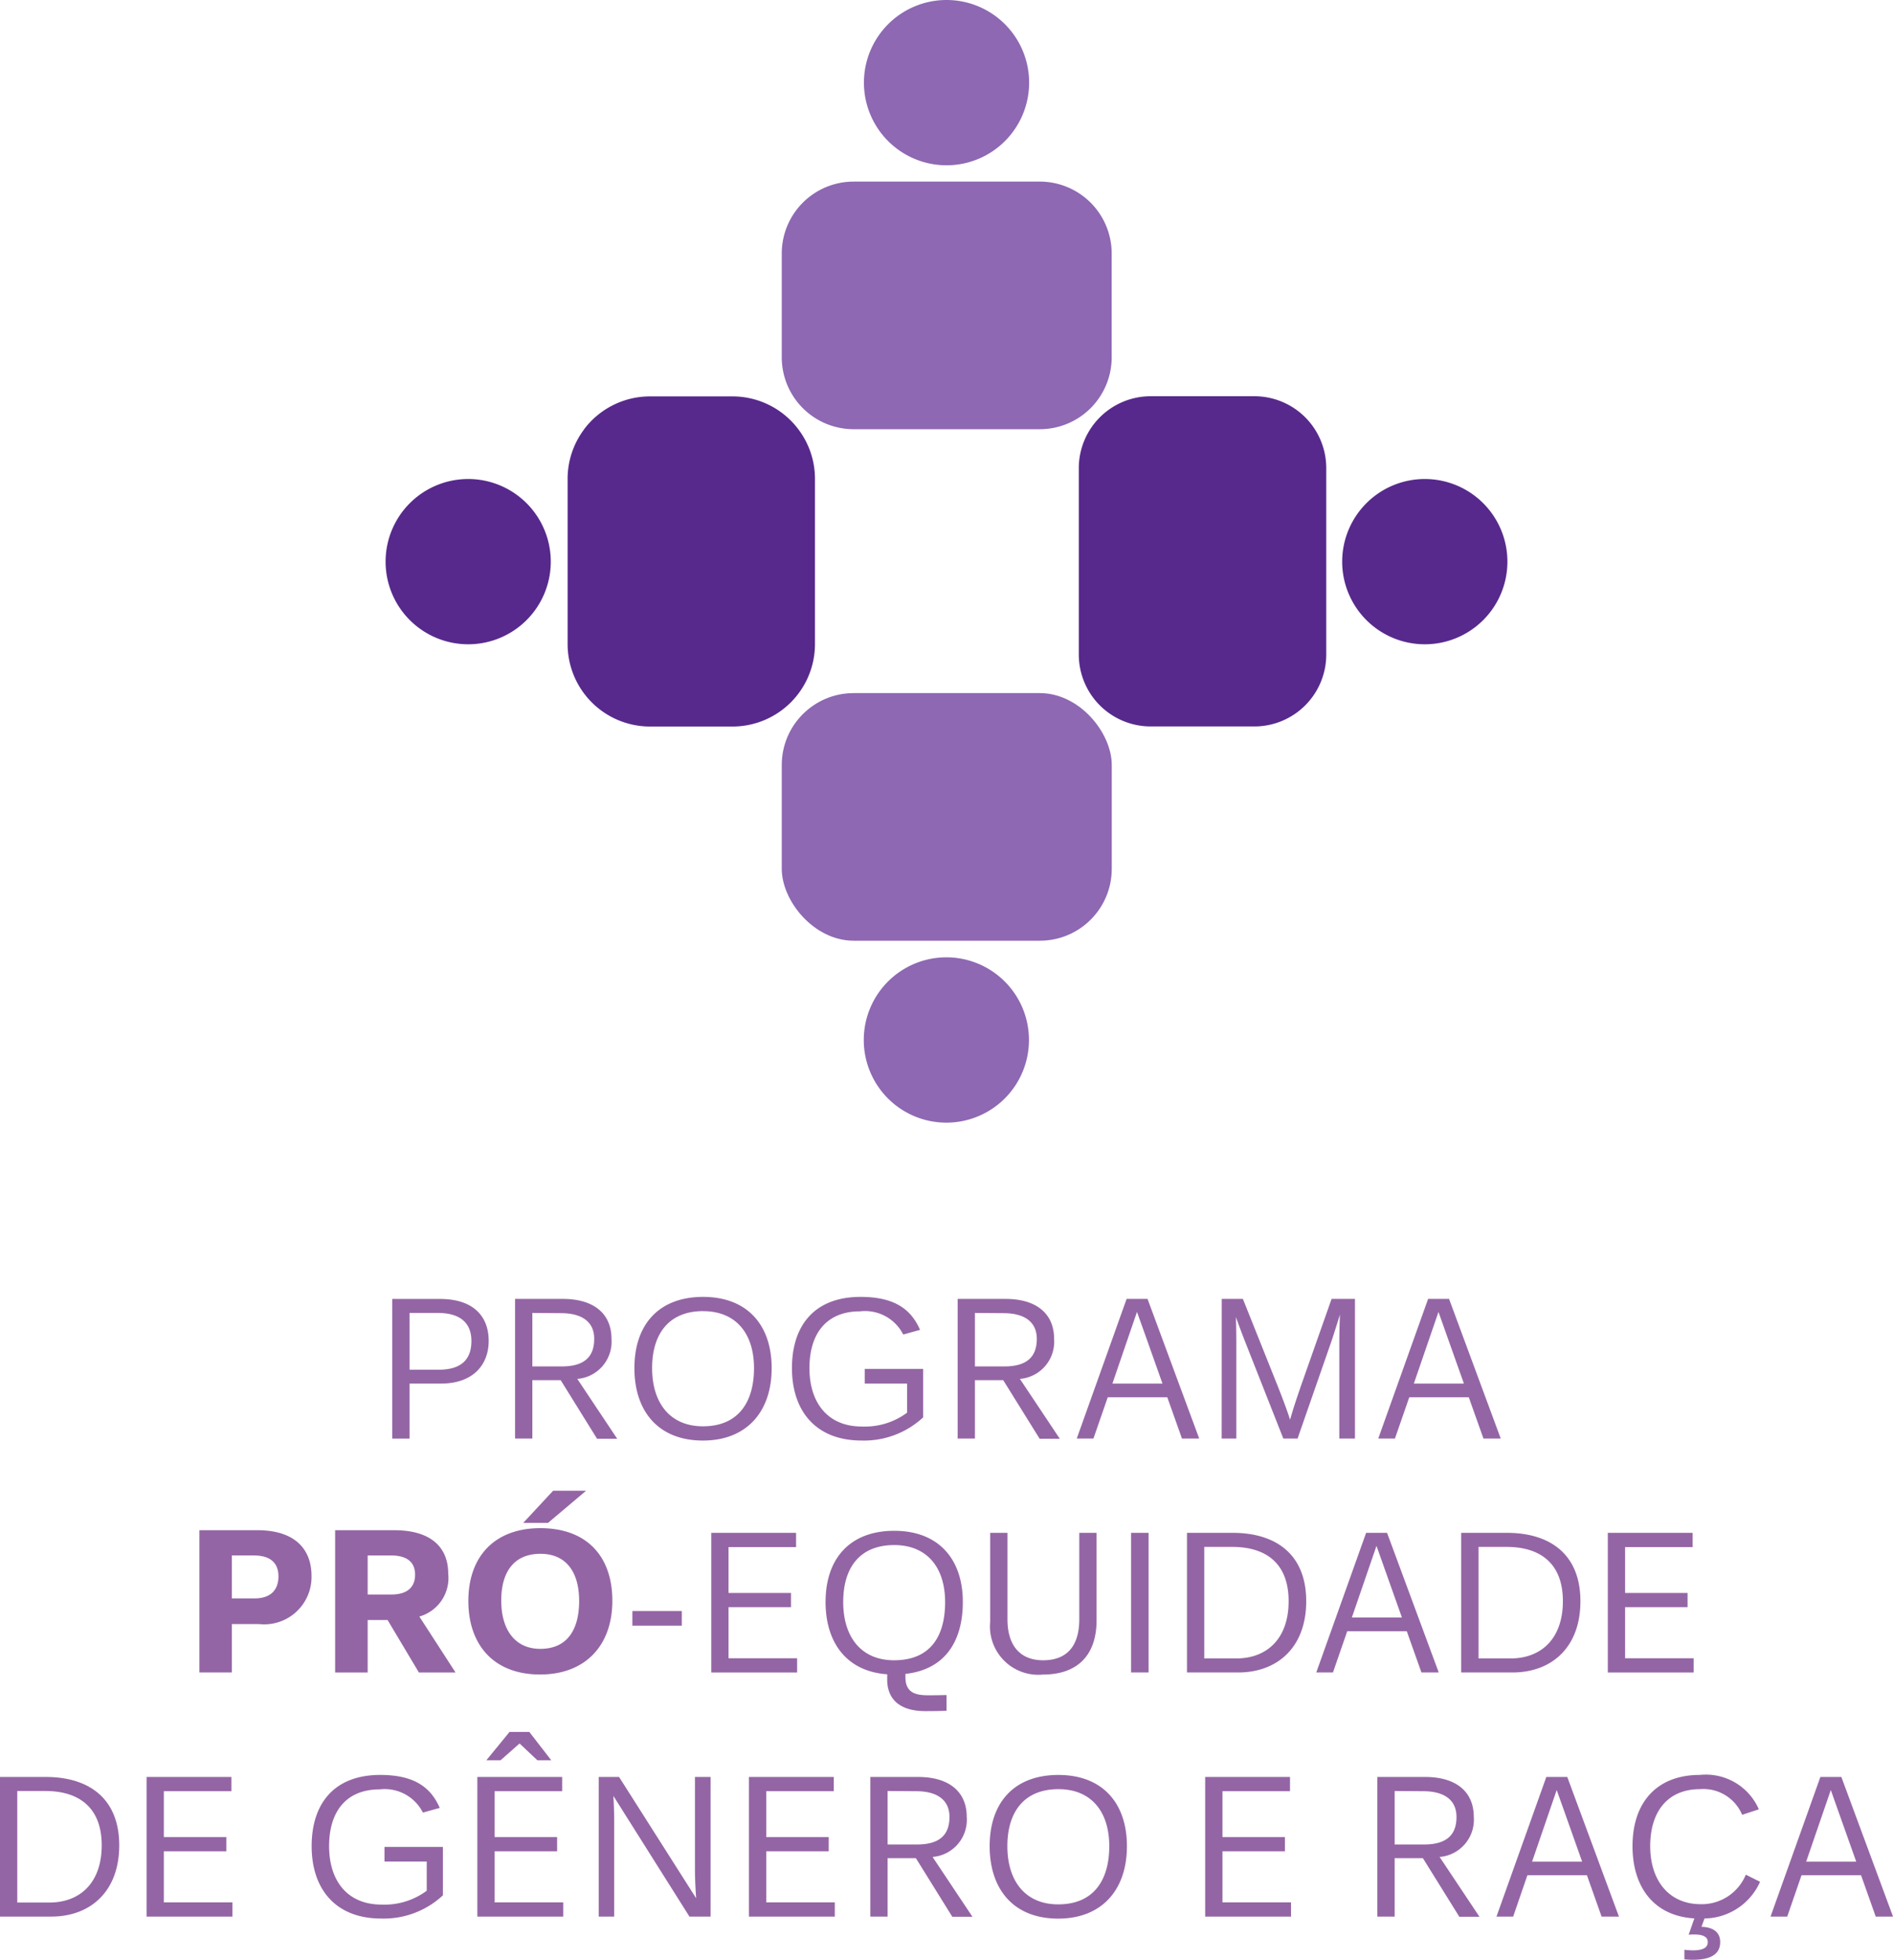
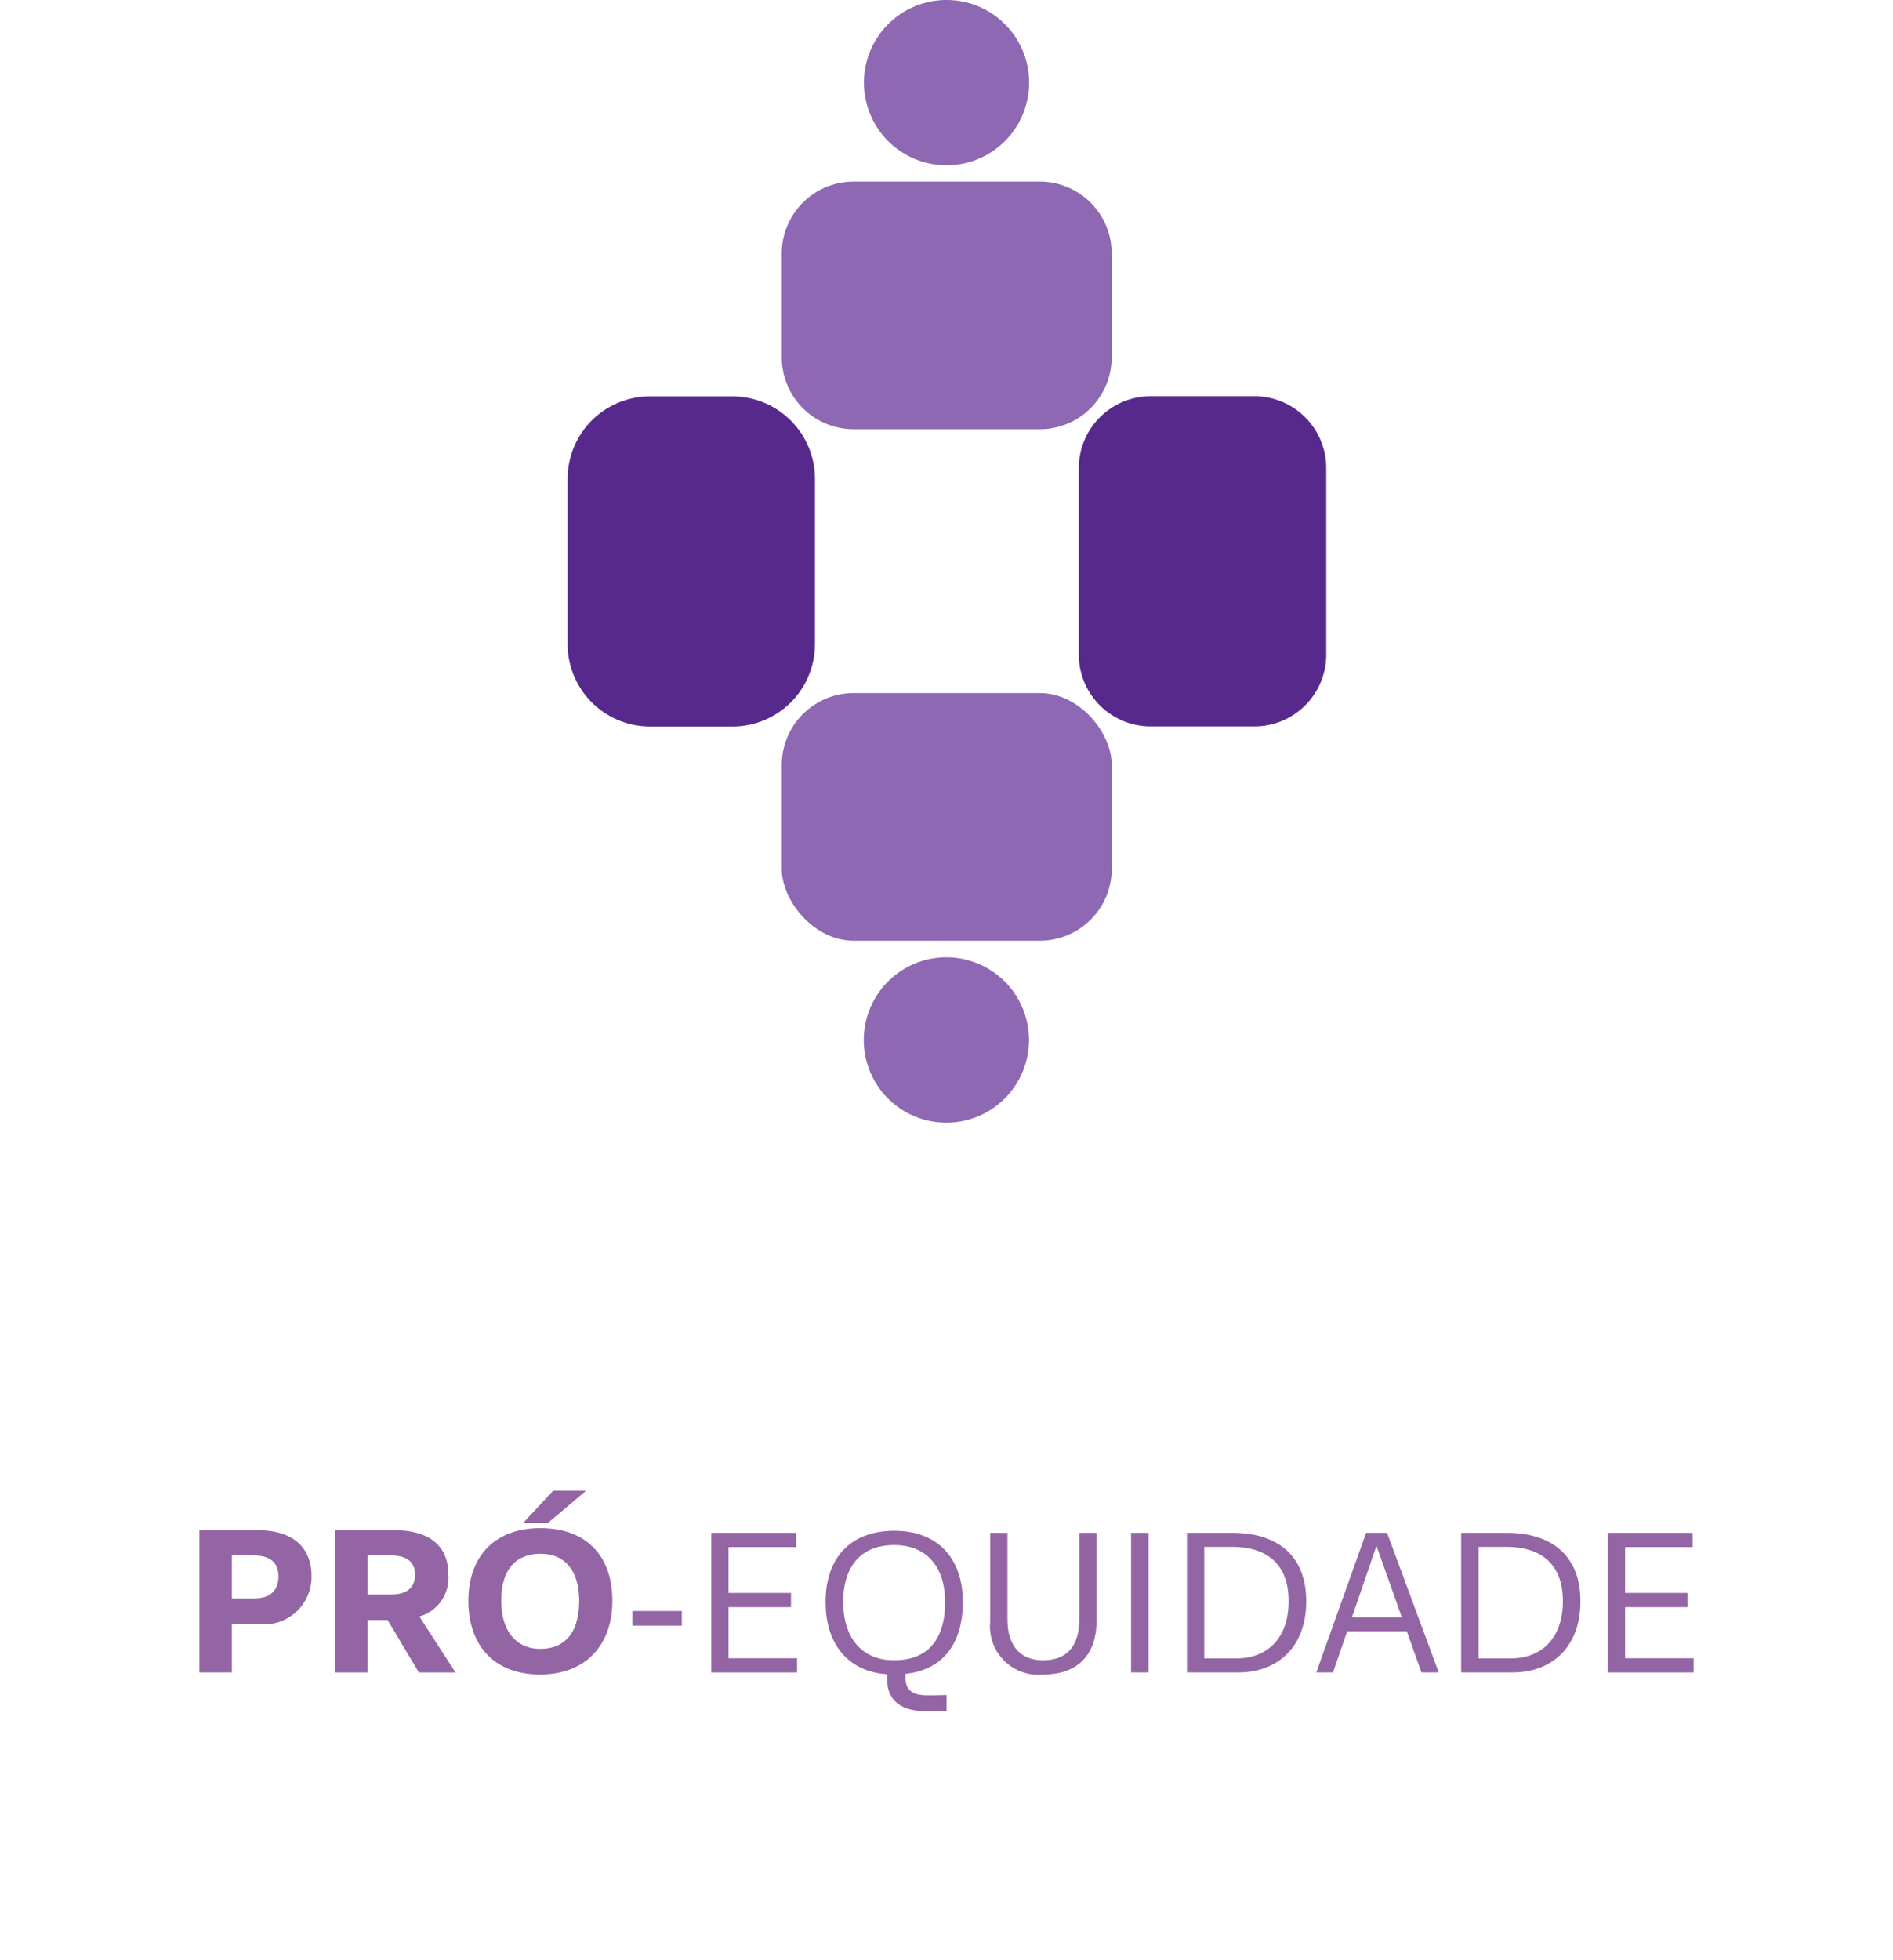
<svg xmlns="http://www.w3.org/2000/svg" viewBox="0 0 123.979 128.276">
  <defs>
    <style>.logo_equidade_1{fill:#9465a5}.logo_equidade_2,.logo_equidade_3{fill:#8e68b3}.logo_equidade_3,.logo_equidade_4{fill-rule:evenodd}.logo_equidade_4{fill:#57298c}</style>
  </defs>
-   <path d="M28.886 90.563h-2.063v3.6h-1.132v-9.139h3.131c2.144 0 3.184 1.106 3.184 2.745 0 1.582-1.04 2.794-3.12 2.794zm-.211-4.623h-1.852v3.716h1.906c1.478 0 2.145-.666 2.145-1.879 0-1.17-.721-1.837-2.199-1.837zM34.866 94.16h-1.133v-9.139h3.131c2.052 0 3.184.987 3.184 2.612a2.441 2.441 0 01-2.238 2.624l2.612 3.917h-1.32l-2.381-3.834h-1.855zm1.865-8.206l-1.865-.014v3.5h1.932c1.466 0 2.119-.626 2.119-1.8.004-1.113-.796-1.686-2.186-1.686zM46.039 94.293c-2.971 0-4.49-1.971-4.49-4.742 0-2.85 1.6-4.662 4.5-4.662s4.49 1.851 4.49 4.662c.002 2.865-1.649 4.742-4.5 4.742zm.013-8.473c-2.224 0-3.343 1.466-3.343 3.73s1.159 3.81 3.331 3.81c2.318 0 3.343-1.586 3.343-3.81-.001-2.25-1.173-3.727-3.331-3.727zM51.868 89.551c0-2.85 1.532-4.662 4.489-4.662 2.252 0 3.318.825 3.9 2.158l-1.102.306a2.8 2.8 0 00-2.825-1.518c-2.224 0-3.317 1.478-3.317 3.716s1.172 3.824 3.436 3.824a4.636 4.636 0 002.959-.907v-1.905h-2.771v-.96h3.824v3.171a5.688 5.688 0 01-4.024 1.518c-3.051.001-4.569-1.983-4.569-4.741zM63.852 94.16H62.72v-9.139h3.132c2.051 0 3.184.987 3.184 2.612a2.442 2.442 0 01-2.239 2.624l2.612 3.917h-1.32l-2.385-3.834h-1.852zm1.866-8.206l-1.866-.014v3.5h1.932c1.466 0 2.119-.626 2.119-1.8-.001-1.113-.801-1.686-2.185-1.686zM71.614 94.16h-1.093l3.265-9.139h1.37l3.384 9.139h-1.13l-.96-2.7h-3.9zm2.851-8.287l-.559 1.626-1.05 3.064h3.278l-1.091-3.077zM80.015 85.021h1.386l2.131 5.33c.76 1.891.96 2.584.96 2.584s.172-.692.853-2.624l1.865-5.29h1.531v9.139h-1.025v-6.194c0-.906.039-1.905.039-1.918-.013.04-.306 1.012-.573 1.8l-2.2 6.315h-.933l-2.491-6.315a49.715 49.715 0 01-.613-1.638c0 .013.026.853.026 1.758v6.194h-.96zM91.359 94.16h-1.091l3.264-9.139h1.372l3.384 9.139h-1.132l-.96-2.7h-3.898zm2.852-8.287l-.559 1.626-1.054 3.064h3.278l-1.093-3.077z" class="logo_equidade_1" />
  <g>
    <path d="M16.946 106.303h-1.76v3.17h-2.127v-9.312h3.8c2.438 0 3.544 1.225 3.544 3a3.1 3.1 0 01-3.457 3.142zm-.32-4.49h-1.44v2.811h1.492c1.066 0 1.559-.573 1.559-1.438 0-.897-.546-1.372-1.611-1.372zM24.08 109.474h-2.131v-9.312h3.877c2.372 0 3.53 1.093 3.53 2.85a2.619 2.619 0 01-1.891 2.8l2.371 3.664h-2.4l-2.052-3.437H24.08zm1.52-7.66h-1.52v2.557h1.546c1.093 0 1.559-.519 1.559-1.3 0-.844-.56-1.257-1.581-1.257zM35.374 109.606c-3.117 0-4.7-2.025-4.7-4.809 0-2.97 1.771-4.77 4.715-4.77 3.038 0 4.716 1.84 4.716 4.756s-1.76 4.823-4.731 4.823zm.026-7.9c-1.706 0-2.572 1.145-2.572 3.064 0 1.891.893 3.157 2.558 3.157 1.785 0 2.545-1.28 2.545-3.145-.004-1.916-.879-3.075-2.53-3.075zm-1.119-2.038l1.945-2.091h2.144v.013l-2.477 2.092h-1.611zM41.417 105.451h3.237v.959h-3.237zM46.583 100.334h5.555v.933h-4.423v3h4.09v.933h-4.09v3.343h4.49v.932h-5.622zM59.3 109.566v.227c0 1.119.853 1.173 1.533 1.173.706 0 .919-.014 1.159-.014v1.026c-.321.013-.707.025-1.386.025-1.732 0-2.5-.825-2.5-2.064v-.347c-2.678-.187-4.037-2.1-4.037-4.73 0-2.851 1.6-4.662 4.5-4.662s4.49 1.851 4.49 4.662c-.002 2.627-1.214 4.425-3.759 4.704zm-.732-8.432c-2.252 0-3.343 1.466-3.343 3.73s1.159 3.81 3.331 3.81c2.318 0 3.343-1.492 3.343-3.81-.001-2.252-1.173-3.73-3.331-3.73zM64.85 106.156v-5.822h1.133v5.663c0 1.785.893 2.678 2.332 2.678 1.492 0 2.371-.853 2.371-2.691v-5.649h1.132v5.716c0 2.425-1.385 3.557-3.49 3.557a3.165 3.165 0 01-3.478-3.452zM74.077 100.334h1.147v9.139h-1.147zM81.097 109.473h-3.358v-9.139h3c2.8 0 4.81 1.386 4.81 4.477-.002 3.037-1.908 4.662-4.452 4.662zm-.387-8.219h-1.838v7.3h2.1c2 0 3.424-1.291 3.424-3.743.004-2.505-1.511-3.557-3.686-3.557zM87.301 109.473h-1.094l3.265-9.139h1.372l3.384 9.139h-1.133l-.96-2.7h-3.9zm2.85-8.287l-.559 1.625-1.054 3.064h3.278l-1.093-3.077zM99.059 109.473h-3.362v-9.139h3c2.8 0 4.81 1.386 4.81 4.477.002 3.037-1.903 4.662-4.448 4.662zm-.387-8.219h-1.838v7.3h2.1c2 0 3.424-1.291 3.424-3.743.004-2.505-1.514-3.557-3.686-3.557zM105.301 100.334h5.556v.933h-4.424v3h4.091v.933h-4.091v3.343h4.49v.932h-5.622z" class="logo_equidade_1" />
  </g>
  <g>
-     <path d="M3.357 125.452H0v-9.139h3c2.8 0 4.809 1.385 4.809 4.476-.002 3.037-1.907 4.663-4.452 4.663zm-.387-8.22H1.131v7.3h2.106c2 0 3.424-1.291 3.424-3.743 0-2.504-1.519-3.557-3.691-3.557zM9.6 116.313h5.556v.932h-4.425v3h4.091v.933h-4.091v3.343h4.49v.933H9.599zM20.411 120.842c0-2.85 1.533-4.662 4.49-4.662 2.252 0 3.318.825 3.9 2.158l-1.105.306a2.8 2.8 0 00-2.825-1.518c-2.224 0-3.317 1.478-3.317 3.716s1.172 3.824 3.436 3.824a4.632 4.632 0 002.958-.907v-1.908h-2.767v-.96h3.825v3.171a5.685 5.685 0 01-4.023 1.518c-3.054.005-4.572-1.98-4.572-4.738zM31.263 116.313h5.556v.932h-4.423v3h4.091v.933h-4.091v3.343h4.49v.933h-5.623zm3.931-1.093l-1.159-1.093h-.014l-1.238 1.093h-.92v-.013l1.506-1.84h1.3l1.425 1.84v.013zM39.212 116.313h1.333l5.049 7.94s-.079-1.012-.079-1.893v-6.047h1.025v9.139h-1.386l-4.982-7.9s.053.786.053 1.693v6.208h-1.013zM49.052 116.313h5.556v.932h-4.424v3h4.091v.933h-4.091v3.343h4.49v.933h-5.622zM58.133 125.452H57v-9.139h3.131c2.052 0 3.184.986 3.184 2.611a2.441 2.441 0 01-2.238 2.624l2.612 3.917H62.37l-2.386-3.837h-1.851zm1.866-8.207l-1.866-.013v3.5h1.932c1.466 0 2.119-.625 2.119-1.8-.001-1.114-.801-1.687-2.185-1.687zM69.306 125.585c-2.971 0-4.49-1.971-4.49-4.742 0-2.85 1.6-4.662 4.5-4.662s4.49 1.852 4.49 4.662c.002 2.864-1.649 4.742-4.5 4.742zm.013-8.473c-2.224 0-3.343 1.466-3.343 3.73s1.159 3.81 3.331 3.81c2.318 0 3.343-1.586 3.343-3.81-.001-2.251-1.173-3.73-3.328-3.73zM78.931 116.313h5.556v.932h-4.423v3h4.089v.933h-4.089v3.343h4.489v.933h-5.622zM91.34 125.452h-1.132v-9.139h3.131c2.051 0 3.184.986 3.184 2.611a2.441 2.441 0 01-2.238 2.624l2.611 3.917h-1.319l-2.387-3.837h-1.85zm1.866-8.207l-1.866-.013v3.5h1.933c1.466 0 2.118-.625 2.118-1.8-.001-1.114-.801-1.687-2.185-1.687zM99.103 125.452h-1.094l3.265-9.139h1.372l3.384 9.139h-1.136l-.96-2.705h-3.9zm2.851-8.284l-.56 1.625-1.052 3.063h3.277l-1.091-3.077zM110.902 128.277a4.456 4.456 0 01-.586-.028v-.626a4.592 4.592 0 00.559.039c.72 0 .973-.212.973-.545 0-.294-.24-.494-.879-.494-.119 0-.173 0-.373.014l.373-1.066c-2.678-.16-4.05-2.079-4.05-4.73 0-2.877 1.6-4.662 4.41-4.662a3.785 3.785 0 013.864 2.252l-1.094.359a2.751 2.751 0 00-2.758-1.679c-2.118 0-3.263 1.466-3.263 3.73s1.238 3.8 3.317 3.8a3.127 3.127 0 002.945-1.933l.932.467a4.04 4.04 0 01-3.637 2.4l-.2.546c.813.026 1.226.386 1.226 1-.001.703-.493 1.156-1.759 1.156zM117.052 125.452h-1.093l3.264-9.139h1.373l3.384 9.139h-1.133l-.96-2.705h-3.9zm2.853-8.284l-.559 1.625-1.054 3.063h3.278l-1.093-3.077z" class="logo_equidade_1" />
-   </g>
+     </g>
  <g transform="translate(25.254)">
    <path d="M30.654 11.887h12.192a4.708 4.708 0 014.708 4.708v6.792a4.707 4.707 0 01-4.707 4.707H30.653a4.707 4.707 0 01-4.707-4.707v-6.792a4.708 4.708 0 014.708-4.708z" class="logo_equidade_2" />
    <rect width="21.613" height="16.207" class="logo_equidade_2" rx="4.707" transform="translate(25.946 45.368)" />
    <path d="M42.147 5.41a5.408 5.408 0 01-5.409 5.409 5.409 5.409 0 01-5.41-5.409A5.41 5.41 0 0136.738 0a5.409 5.409 0 015.409 5.41M42.136 68.075a5.408 5.408 0 01-5.41 5.409 5.408 5.408 0 01-5.408-5.409 5.409 5.409 0 015.408-5.412 5.409 5.409 0 015.41 5.412" class="logo_equidade_3" />
    <path d="M13 28.108a5.378 5.378 0 00-1.079 3.241v10.807a5.4 5.4 0 005.4 5.4h5.4a5.4 5.4 0 005.4-5.4V31.349a5.371 5.371 0 00-1.093-3.255 5.392 5.392 0 00-4.311-2.147h-5.4a5.4 5.4 0 00-4.324 2.161" class="logo_equidade_4" />
    <path fill="#57298c" d="M50.109 25.936H56.9a4.707 4.707 0 014.707 4.707v12.2A4.707 4.707 0 0156.9 47.55h-6.792a4.708 4.708 0 01-4.708-4.708V30.645a4.709 4.709 0 014.709-4.709z" />
-     <path d="M5.41 31.354a5.41 5.41 0 015.408 5.409 5.407 5.407 0 01-5.408 5.409A5.409 5.409 0 010 36.763a5.411 5.411 0 015.41-5.409M68.062 31.354a5.412 5.412 0 00-5.412 5.409 5.41 5.41 0 005.412 5.409 5.408 5.408 0 005.409-5.409 5.41 5.41 0 00-5.409-5.409" class="logo_equidade_4" />
  </g>
</svg>